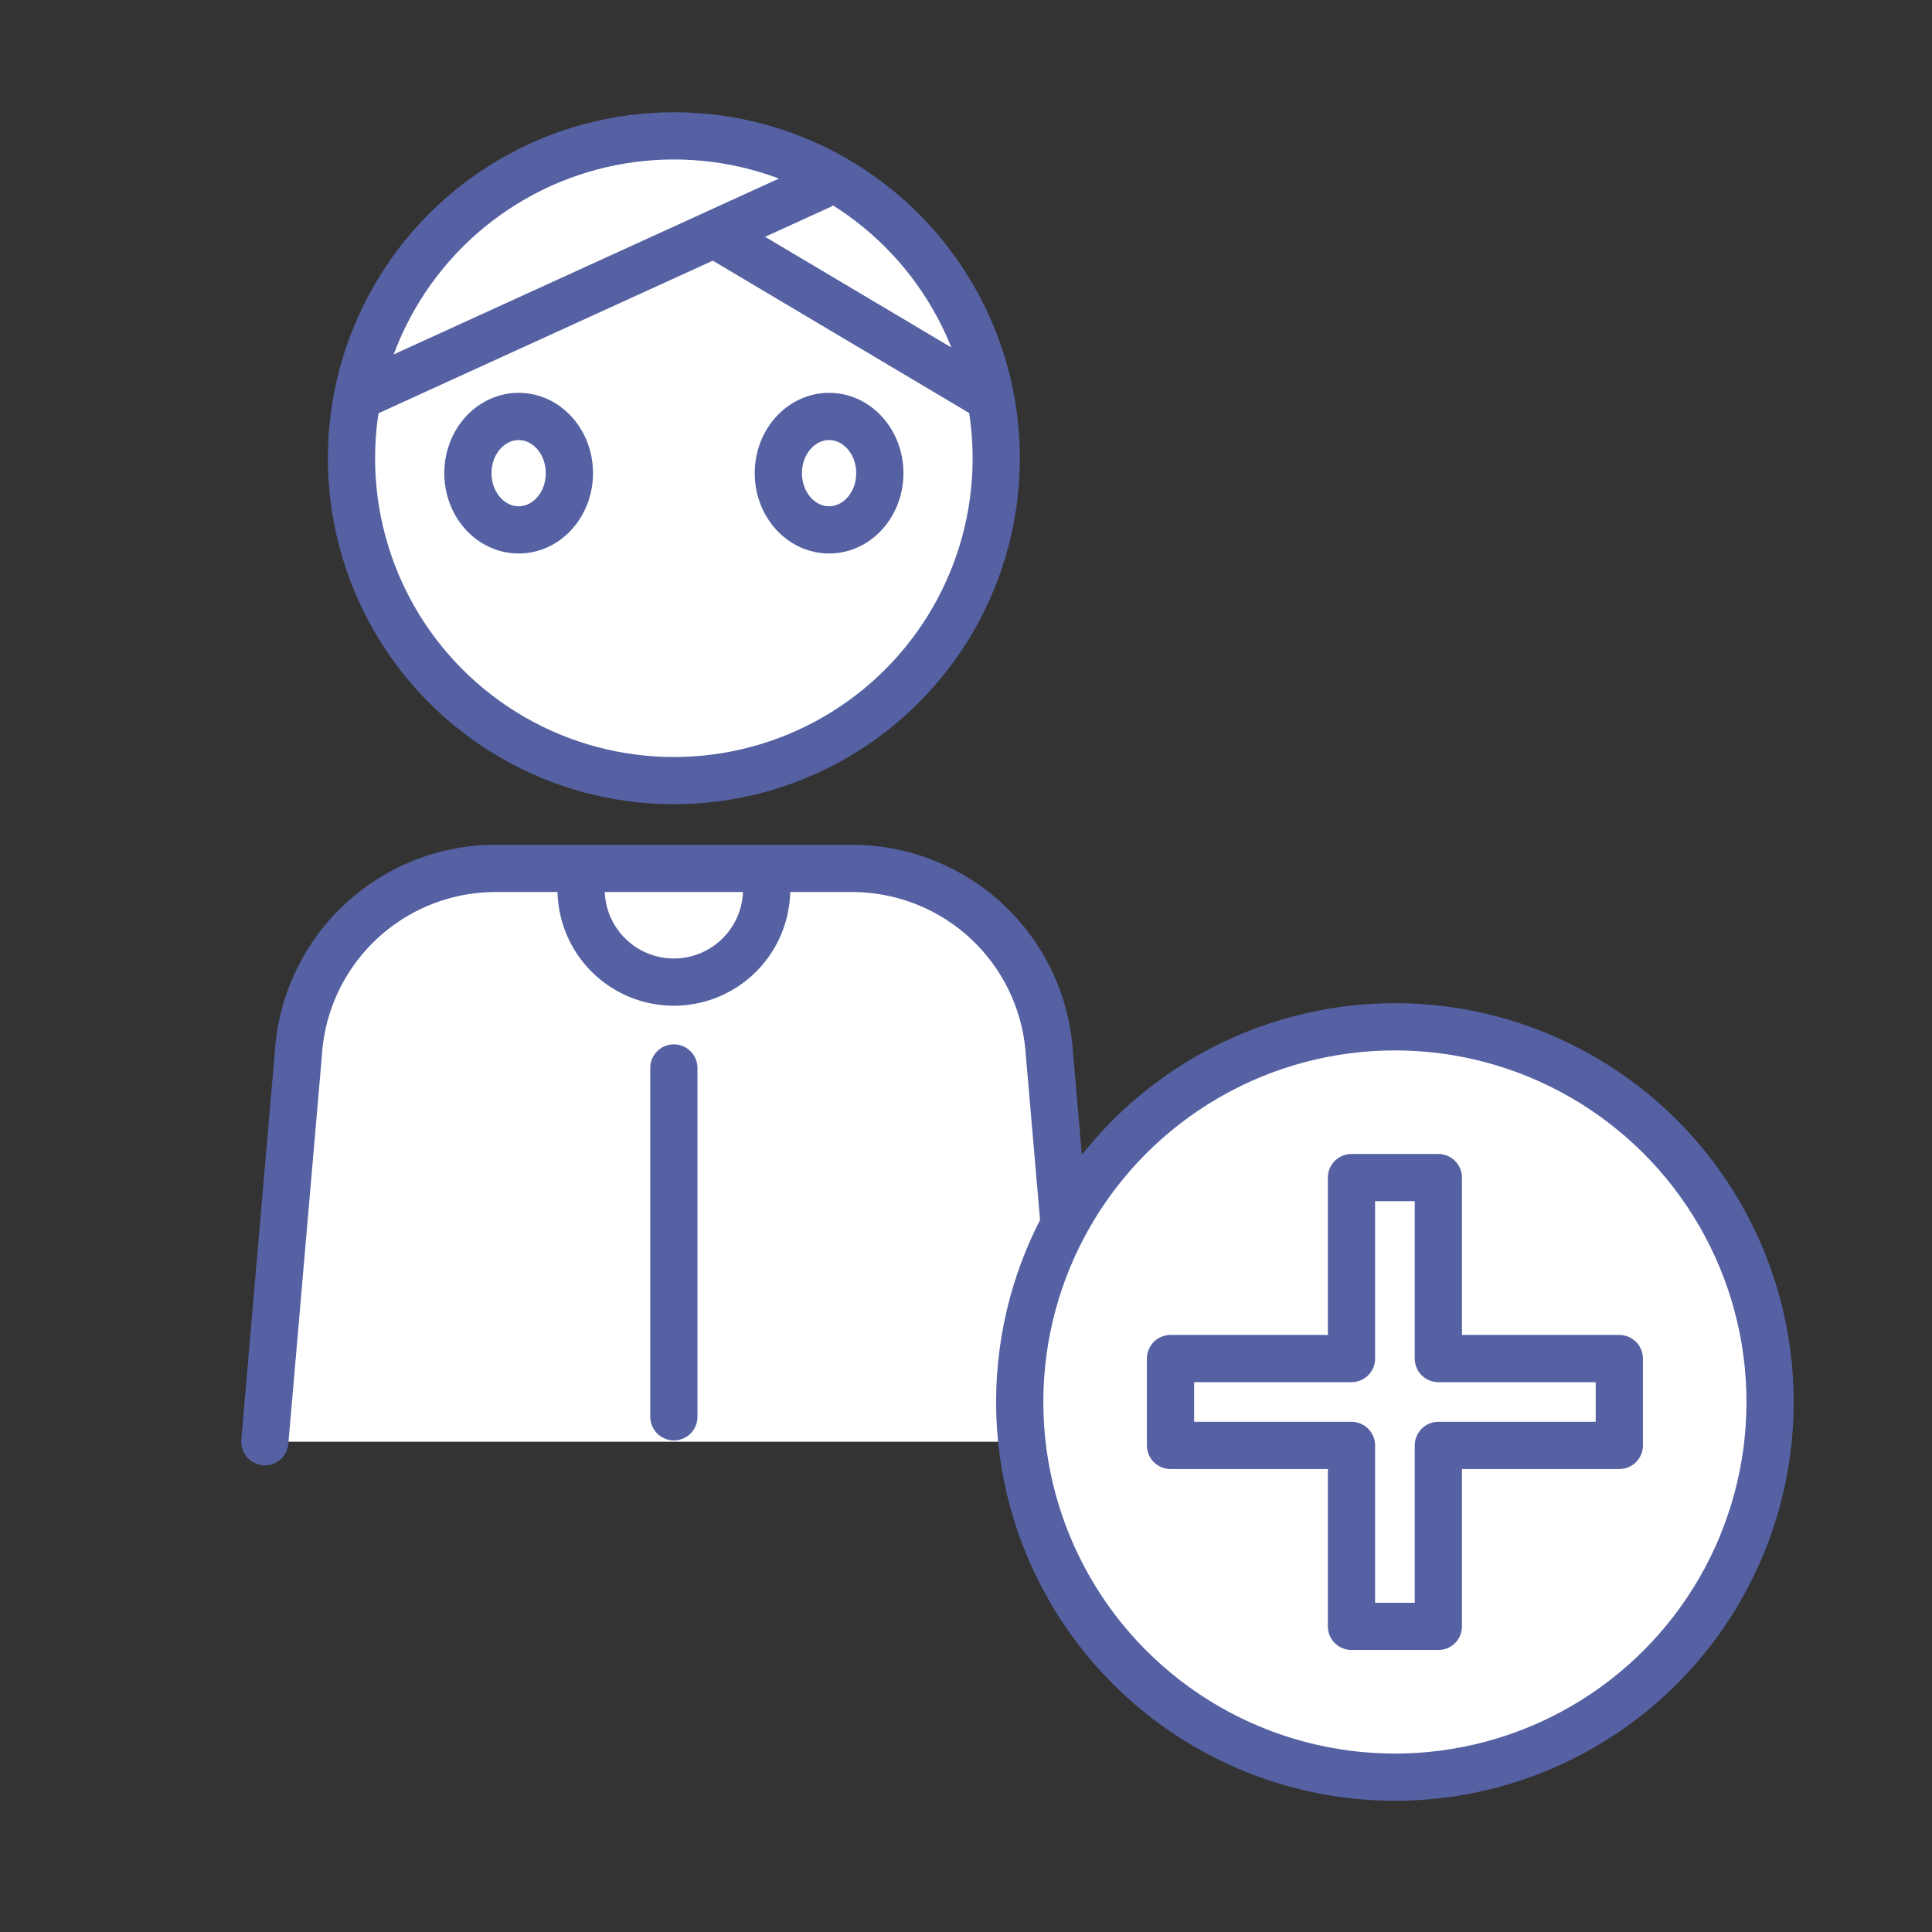
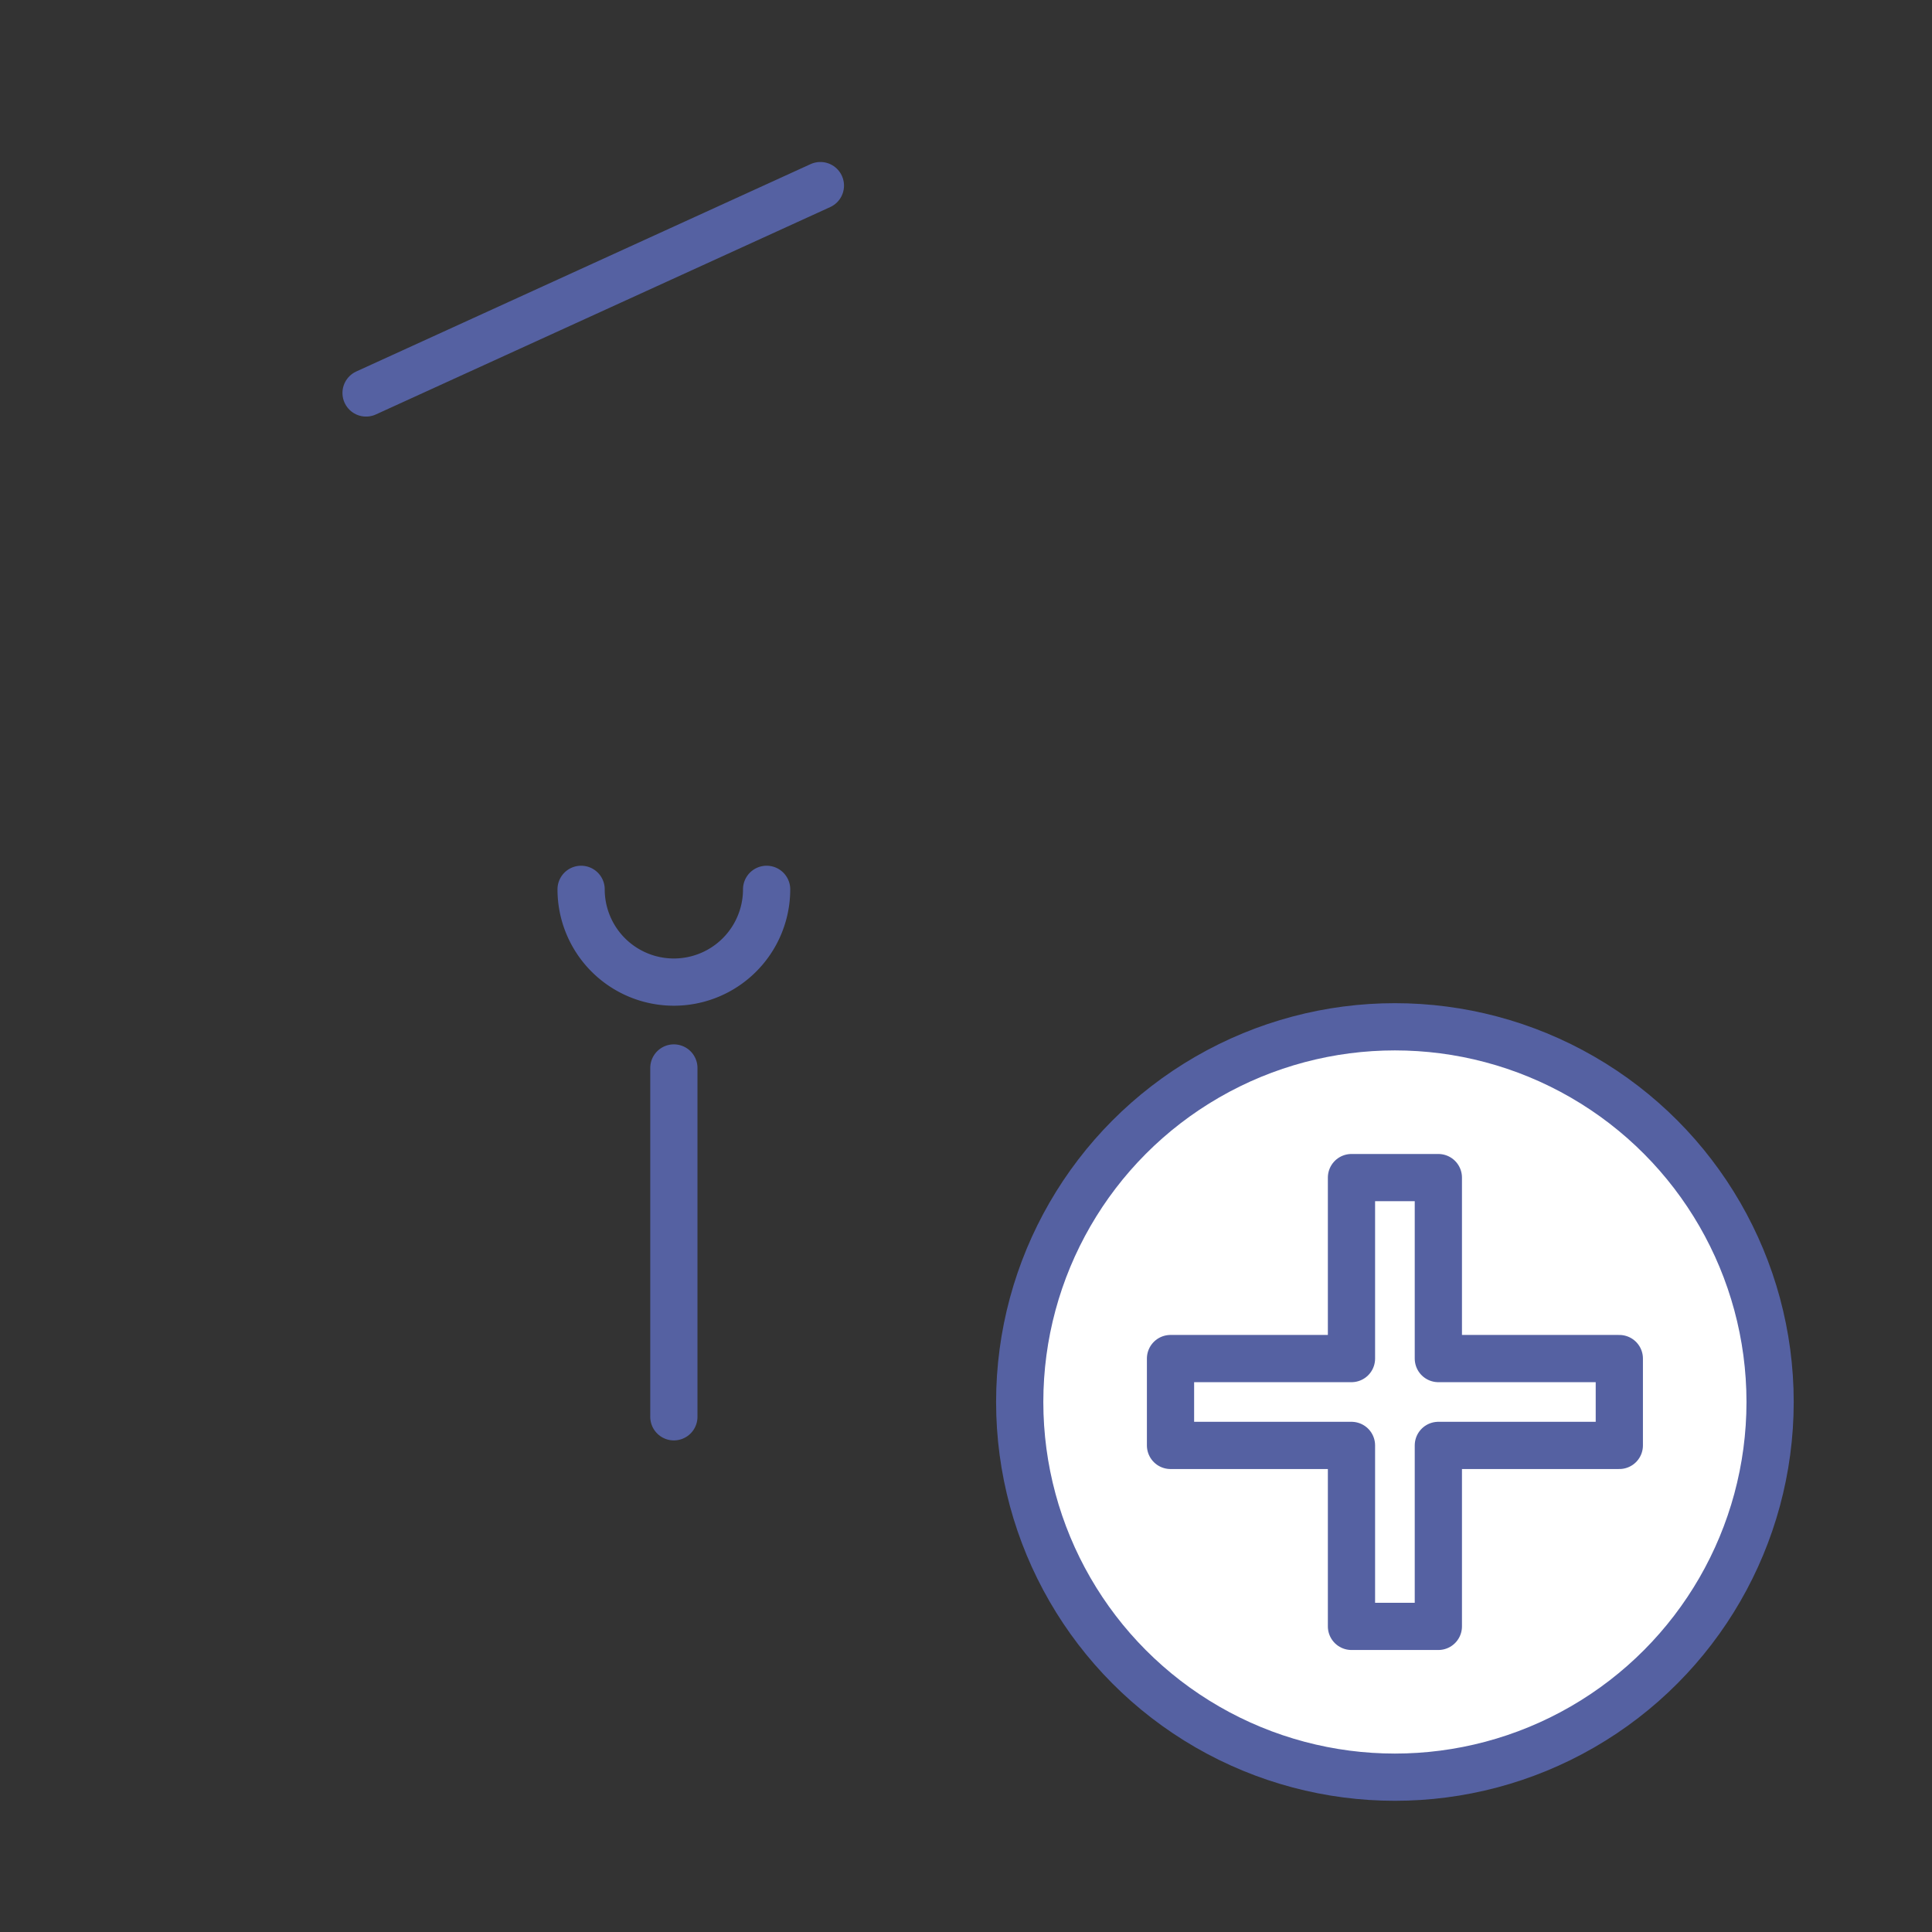
<svg xmlns="http://www.w3.org/2000/svg" id="レイヤー_1" data-name="レイヤー 1" width="90" height="90" viewBox="0 0 90 90">
  <rect x="0" y="0" width="90" height="90" fill="#333333" stroke="none" />
  <g>
-     <circle cx="31.391" cy="21.347" r="15.018" style="fill: #fff;stroke: #5561a2;stroke-linecap: round;stroke-linejoin: round;stroke-width: 2.2px" />
    <g>
-       <ellipse cx="24.161" cy="22.042" rx="2.364" ry="2.642" style="fill: none;stroke: #5561a2;stroke-linecap: round;stroke-linejoin: round;stroke-width: 2.2px" />
-       <ellipse cx="38.622" cy="22.042" rx="2.364" ry="2.642" style="fill: none;stroke: #5561a2;stroke-linecap: round;stroke-linejoin: round;stroke-width: 2.2px" />
+       </g>
+     <g>
+       <line x1="17.053" y1="18.306" x2="38.217" y2="8.646" style="fill: none;stroke: #5561a2;stroke-linecap: round;stroke-linejoin: round;stroke-width: 2.2px" />
    </g>
    <g>
-       <line x1="17.053" y1="18.306" x2="38.217" y2="8.646" style="fill: none;stroke: #5561a2;stroke-linecap: round;stroke-linejoin: round;stroke-width: 2.2px" />
-       <line x1="33.388" y1="10.972" x2="45.73" y2="18.306" style="fill: none;stroke: #5561a2;stroke-linecap: round;stroke-linejoin: round;stroke-width: 2.2px" />
-     </g>
-     <g>
-       <path d="M12.336,67.161l1.563-18.085a9.211,9.211,0,0,1,9.192-8.622H39.692a9.211,9.211,0,0,1,9.192,8.622l1.563,18.085" style="fill: #fff;stroke: #5561a2;stroke-linecap: round;stroke-linejoin: round;stroke-width: 2.2px" />
      <path d="M35.712,41.429a4.321,4.321,0,0,1-8.642,0" style="fill: none;stroke: #5561a2;stroke-linecap: round;stroke-linejoin: round;stroke-width: 2.2px" />
      <line x1="31.391" y1="49.75" x2="31.391" y2="66" style="fill: none;stroke: #5561a2;stroke-linecap: round;stroke-linejoin: round;stroke-width: 2.2px" />
    </g>
    <g>
      <circle cx="64.98" cy="65.31" r="17.478" style="fill: #fff;stroke: #5561a2;stroke-linejoin: round;stroke-width: 2.2px" />
      <polygon points="75.434 63.287 67.004 63.287 67.004 54.857 62.957 54.857 62.957 63.287 54.527 63.287 54.527 67.333 62.957 67.333 62.957 75.763 67.004 75.763 67.004 67.333 75.434 67.333 75.434 63.287" style="fill: none;stroke: #5561a2;stroke-linejoin: round;stroke-width: 2.2px" />
    </g>
  </g>
</svg>